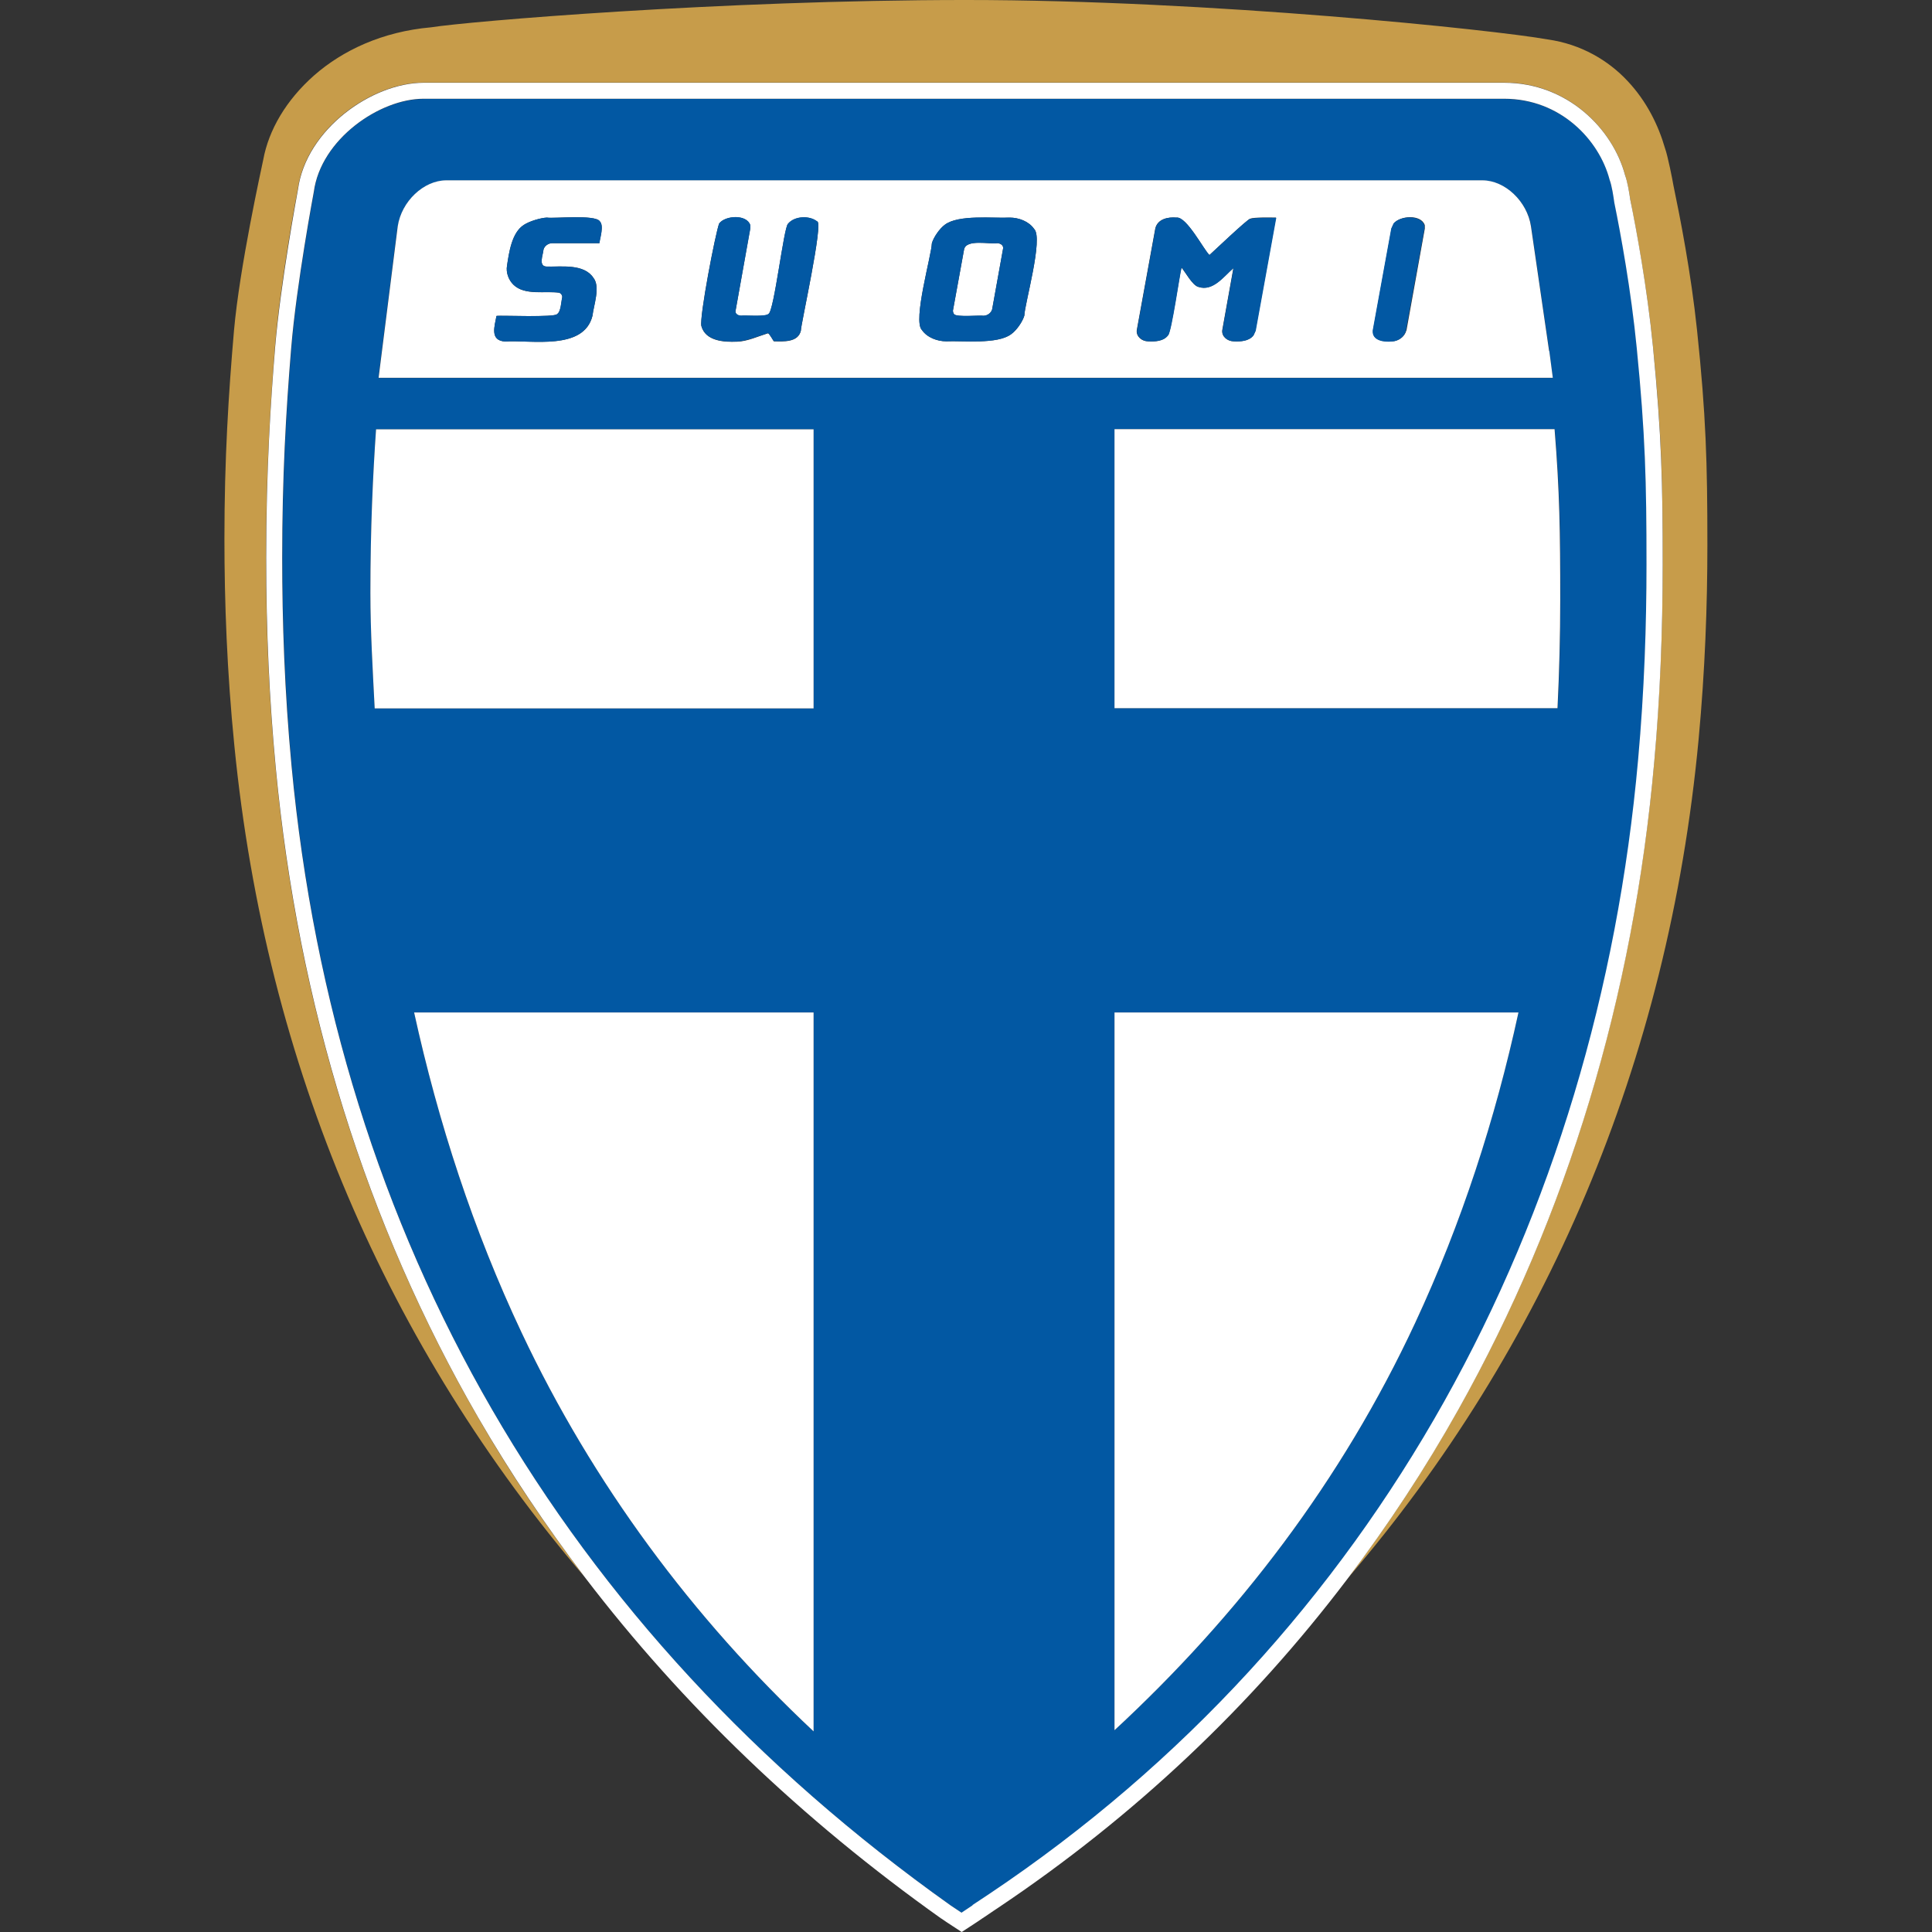
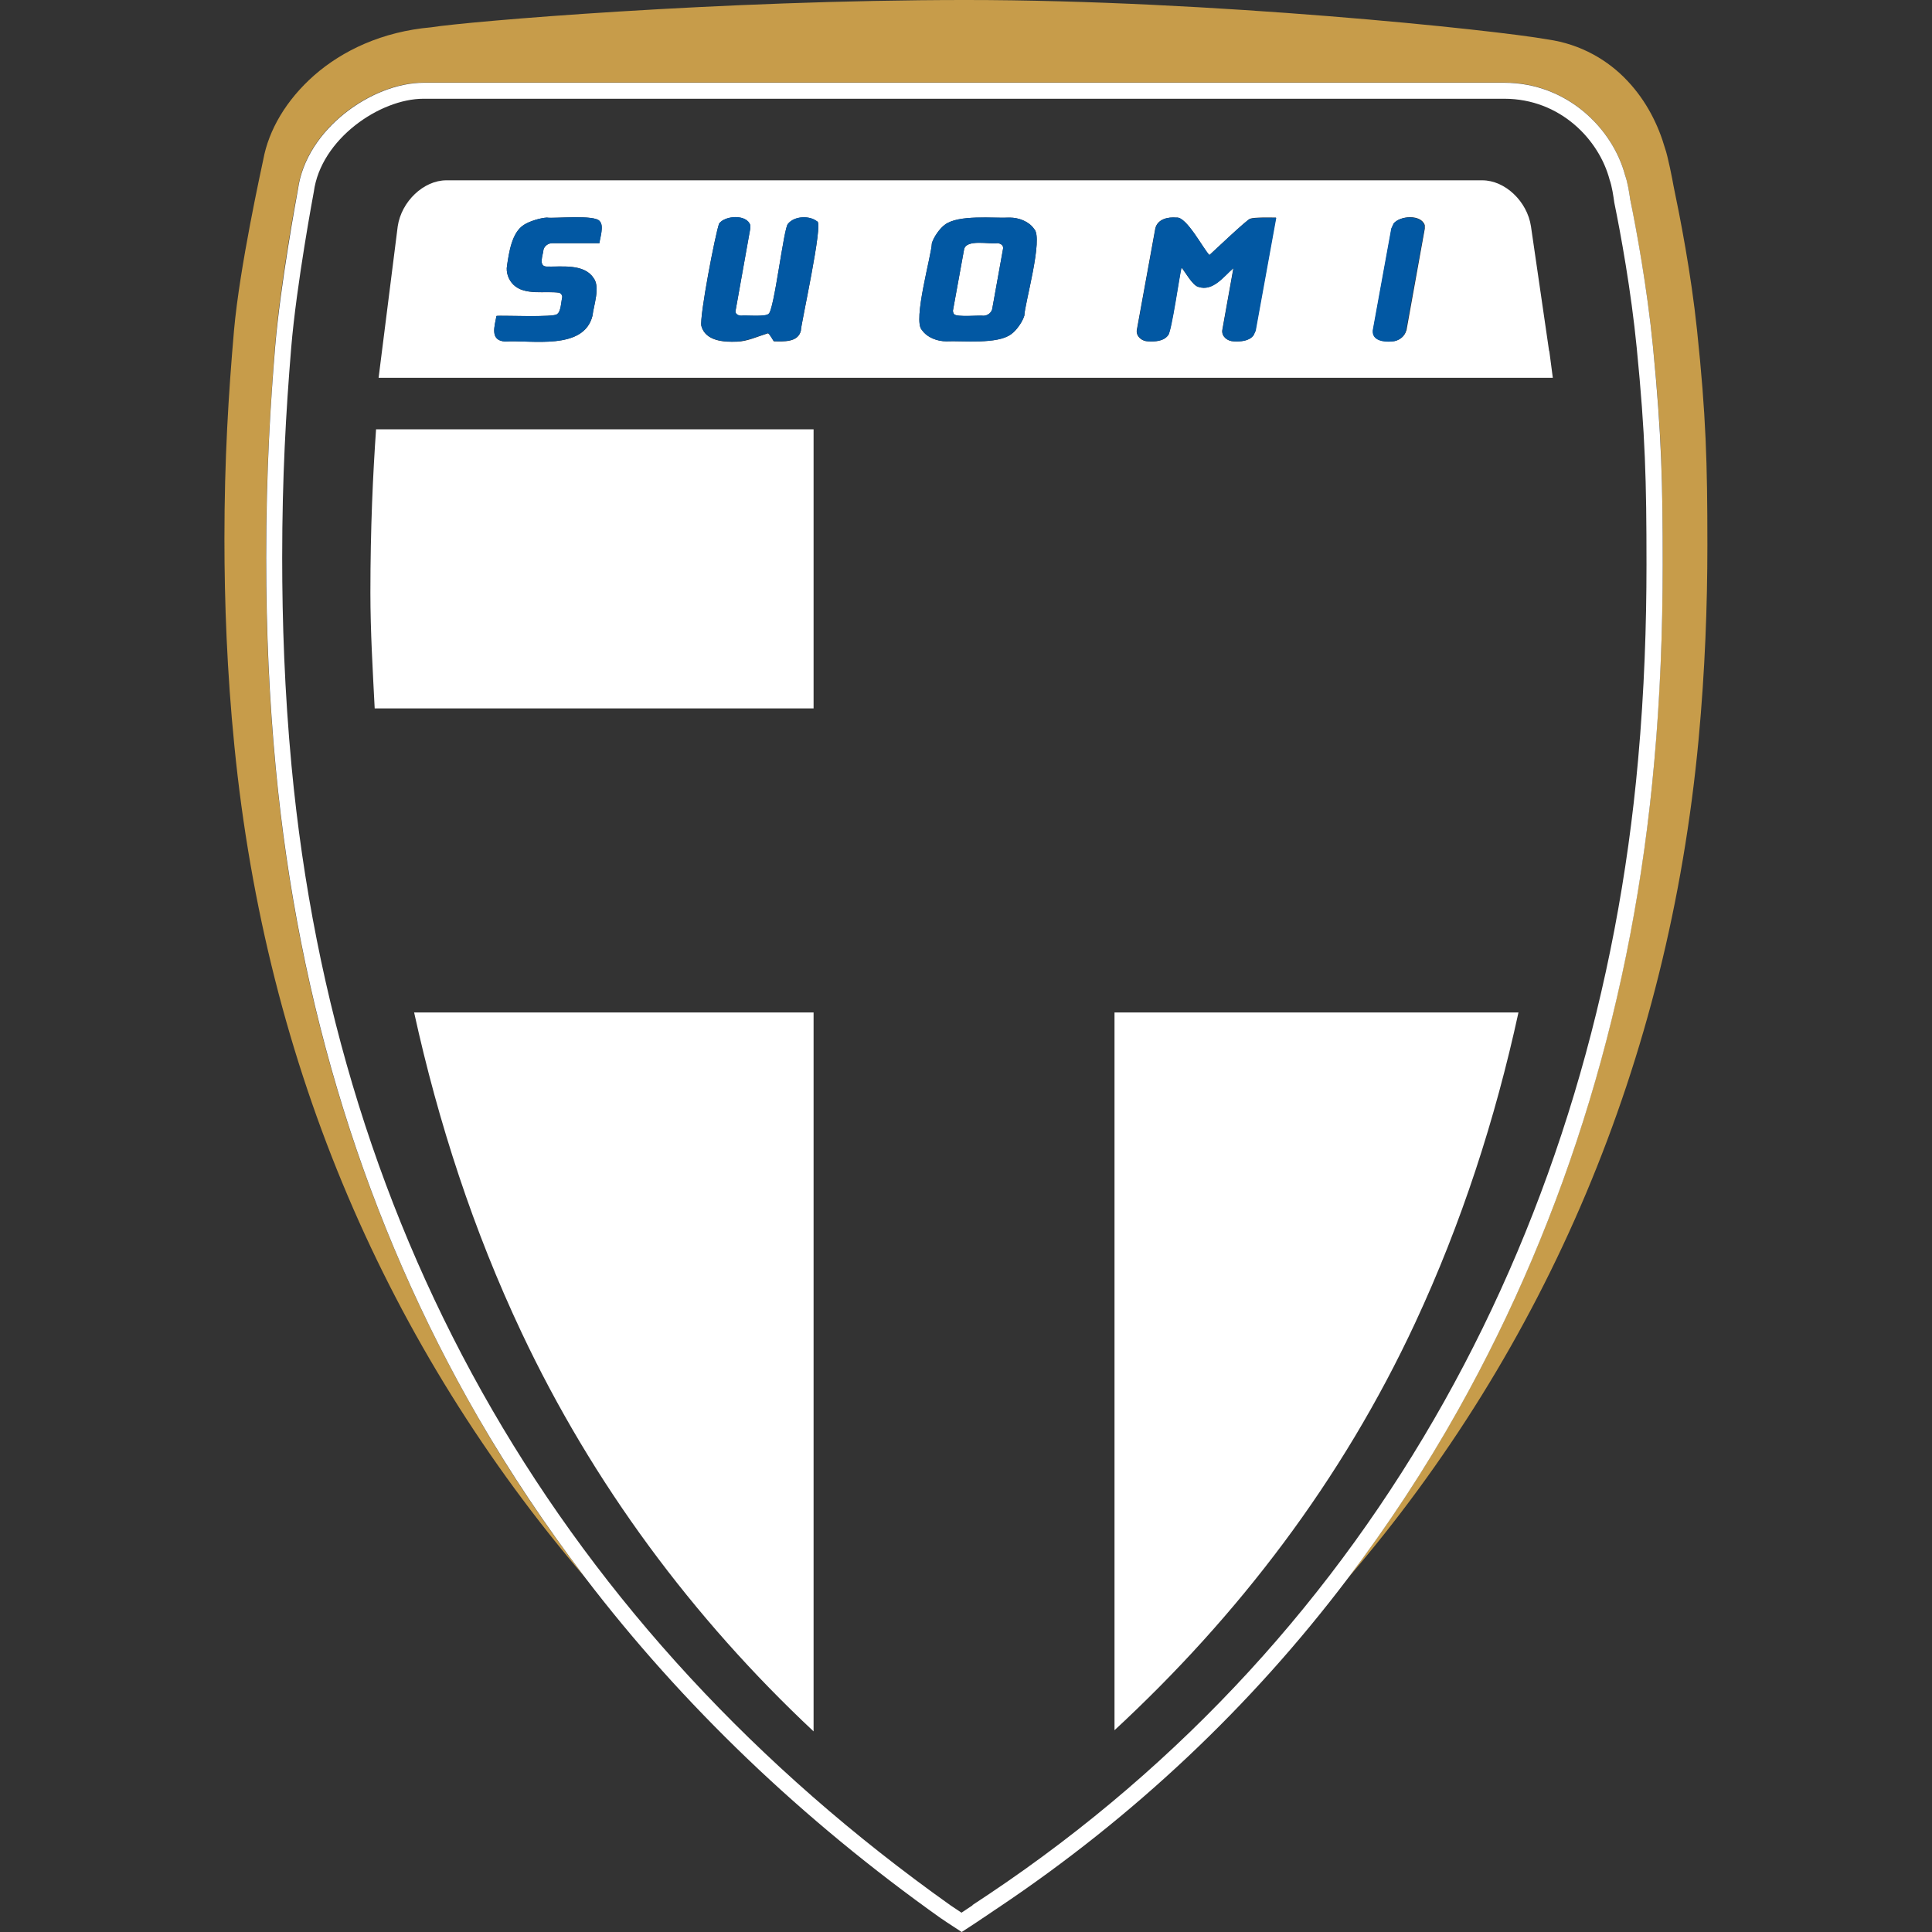
<svg xmlns="http://www.w3.org/2000/svg" height="99" viewBox="0 0 99 99" width="99">
  <rect x="0" y="0" width="99" height="99" fill="#333333" stroke="none" />
  <defs>
    <style>.c{fill:none;}.c,.d,.e,.f{stroke-width:0px;}.d{fill:#0258a3;}.e{fill:#c79c4a;}.f{fill:#fff;}</style>
  </defs>
  <g id="a">
    <rect class="c" height="99" width="99" y="0" />
  </g>
  <g id="b">
    <path class="e" d="M87.49,27.96c0-.06,0-.09,0-.09,0-4.14-.07-6.59-.53-10.95h0c-.31-2.95-.87-5.79-1.21-7.42-.04-.25-.29-1.52-.43-1.9-.34-1.18-.94-2.41-1.92-3.45-.98-1.05-2.38-1.89-4.1-2.13-2.67-.48-17.25-2.02-29.81-2.02s-25.54,1.1-27.4,1.4c-2.51.22-4.54,1.19-5.99,2.46-1.44,1.27-2.33,2.8-2.61,4.32-.09.44-1.21,5.49-1.5,8.76-.28,3.24-.49,6.57-.49,10.66,0,3.25.13,6.82.51,10.62,1.63,16.49,7.88,30.8,17.94,42.58-1.99-2.61-3.82-5.33-5.45-8.16-5.74-9.93-9.24-21.13-10.38-33.31-.33-3.49-.49-7.01-.49-10.76,0-4.52.24-8,.46-10.81.26-3.21,1.09-7.68,1.17-8.07.42-3.08,3.8-5.46,6.44-5.46h55.38c3.24,0,5.56,2.38,6.19,4.73.12.36.21.86.27,1.27.3,1.51.86,4.47,1.16,7.51.46,4.59.5,7.05.5,11.19,0,3.45-.15,6.84-.43,10.07-1.08,12.08-4.45,23.25-10.04,33.22-1.71,3.04-3.6,5.93-5.68,8.67,10.14-11.82,16.44-26.44,17.99-43,.33-3.54.45-6.88.45-9.94Z" />
-     <path class="d" d="M83.95,38.94c.32-3.56.43-6.92.43-10,0-4.27-.06-6.66-.5-11.1-.29-2.95-.82-5.84-1.15-7.45-.04-.29-.13-.84-.24-1.17-.53-2.03-2.51-4.15-5.4-4.15H21.71c-2.25,0-5.27,2.06-5.62,4.77,0,0-.89,4.72-1.16,8.01-.27,3.28-.46,6.62-.46,10.74,0,3.27.13,6.87.48,10.68,2.28,24.24,13.87,44.24,33.76,58.37.23.15.34.23.57.38.23-.15.34-.23.57-.38.29-.19.57-.38.86-.57,19.93-13.36,31.15-34.56,33.25-58.12ZM72.52,67.78c-3.77,8.1-9.08,15.02-15.41,20.88,0-12.26,0-24.52,0-36.78,7.05,0,13.72,0,20.7,0-1.19,5.47-2.93,10.81-5.29,15.9ZM79.96,30.72c0,1.86-.05,3.72-.14,5.57-7.68,0-14.98,0-22.7,0v-14.3h22.55c.26,3.19.3,5.31.29,8.73ZM20.38,11.61c.19-1.28,1.33-2.36,2.49-2.36h53.1c1.16,0,2.3,1.08,2.49,2.36l.93,6.39.18,1.37H19.39l.98-7.76ZM18.98,30.38c0-3.34.13-6.07.29-8.38h22.42v14.3h-22.49c-.1-1.96-.22-3.94-.22-5.92ZM26.73,68.29c-2.47-5.23-4.27-10.76-5.51-16.41,6.9,0,13.49,0,20.47,0v36.84c-6.2-5.81-11.32-12.72-14.96-20.43Z" />
    <path class="f" d="M84.77,39.01c.29-3.23.43-6.62.43-10.07,0-4.14-.05-6.59-.5-11.19-.3-3.04-.85-6-1.16-7.51-.06-.41-.14-.91-.27-1.27-.63-2.36-2.95-4.73-6.19-4.73H21.71c-2.64,0-6.02,2.38-6.44,5.46-.07.39-.9,4.86-1.17,8.07-.23,2.81-.46,6.29-.46,10.81,0,3.75.16,7.27.49,10.76,1.15,12.18,4.64,23.39,10.38,33.31,1.64,2.83,3.46,5.54,5.45,8.16,5,6.55,11.12,12.42,18.27,17.5h.01s.01.01.01.01l.25.17.32.21.46.3.46-.3.35-.23.22-.15c.21-.14.41-.27.61-.41l.24-.16c6.95-4.66,12.93-10.3,17.89-16.85,2.07-2.74,3.97-5.62,5.68-8.67,5.59-9.97,8.97-21.14,10.04-33.22ZM49.84,97.63c-.23.15-.34.23-.57.38-.23-.15-.34-.23-.57-.38-19.89-14.14-31.48-34.13-33.76-58.37-.36-3.82-.48-7.41-.48-10.68,0-4.12.19-7.46.46-10.74.27-3.28,1.16-8.01,1.16-8.01.36-2.7,3.38-4.77,5.62-4.77h55.38c2.89,0,4.87,2.12,5.4,4.15.12.32.2.88.24,1.17.33,1.61.86,4.5,1.15,7.45.44,4.45.5,6.83.5,11.1,0,3.08-.11,6.44-.43,10-2.1,23.56-13.32,44.77-33.25,58.12-.28.19-.57.38-.86.57Z" />
    <path class="f" d="M41.69,22h-22.42c-.16,2.31-.29,5.04-.29,8.38,0,1.98.12,3.96.22,5.92h22.49v-14.3Z" />
    <path class="f" d="M51.1,12.46c-.36.07-1.6-.23-1.7.33,0,0-.57,3.13-.57,3.13,0,.05.02.14.06.18.13.17,1.32.05,1.51.08.19,0,.39-.14.44-.33,0,0,.56-3.11.56-3.11.03-.18-.15-.27-.3-.28Z" />
    <path class="f" d="M79.38,17.99l-.93-6.39c-.19-1.28-1.33-2.36-2.49-2.36H22.87c-1.16,0-2.3,1.08-2.49,2.36l-.98,7.76h60.17l-.18-1.37ZM30.72,12.46s-2.43,0-2.43,0c-.19,0-.39.14-.44.33-.02.26-.3.89.2.87.74.01,1.88-.15,2.36.58.37.46,0,1.43-.05,1.94-.44,1.8-3.15,1.23-4.48,1.32-.8-.05-.53-.8-.44-1.31.18-.04,3.03.09,3.11-.1.2-.11.21-.67.26-.86.01-.1-.06-.2-.15-.23-.71-.1-1.77.16-2.35-.41-.25-.24-.39-.63-.33-.97.1-.66.24-1.71.87-2.1.27-.18.84-.35,1.17-.37.35.06,2.48-.17,2.71.19.23.23.01.85-.02,1.12ZM41.04,16.94c-.14.62-.9.56-1.39.55-.03-.04-.23-.41-.3-.41-.49.15-1.06.42-1.59.43-.66.03-1.61-.03-1.82-.8-.11-.47.72-4.77.91-5.25.3-.42,1.41-.49,1.59.08v.18s-.75,4.22-.75,4.22c-.02.17.15.24.29.24.21-.03,1.25.07,1.4-.09.29-.14.78-4.45,1-4.62.33-.4,1.09-.44,1.49-.12.35,0-.86,5.42-.83,5.59ZM52.49,16.17c-.09.31-.4.76-.67.95-.71.54-2.5.33-3.33.37-.46,0-.98-.19-1.25-.58-.48-.47.5-3.86.51-4.44.09-.31.4-.76.66-.95.7-.54,2.51-.32,3.33-.37.46,0,.98.19,1.25.58.49.47-.49,3.86-.5,4.44ZM64.34,16.94s-.11.24-.11.24c-.23.31-.68.33-1.03.31-.3-.01-.61-.24-.57-.57l.57-3.18c-.49.41-1.05,1.21-1.8.96-.3-.08-.67-.77-.86-.99-.08.23-.52,3.32-.69,3.47-.23.32-.68.33-1.03.31-.3,0-.61-.24-.57-.57,0,0,.95-5.22.95-5.22.12-.48.65-.59,1.08-.55.52-.07,1.4,1.64,1.69,1.92.13-.11,1.98-1.87,2.09-1.86.17-.09,1.12-.06,1.32-.06l-1.05,5.78ZM72.06,16.94c-.08.32-.4.54-.72.55-.4.04-1.03-.03-.98-.57l.95-5.22s.11-.24.11-.24c.31-.42,1.41-.49,1.59.08v.18s-.94,5.22-.94,5.22Z" />
-     <path class="f" d="M57.11,36.29c7.72,0,15.03,0,22.7,0,.09-1.85.14-3.71.14-5.57,0-3.42-.03-5.53-.29-8.73h-22.55v14.3Z" />
    <path class="f" d="M57.11,51.88c0,12.26,0,24.52,0,36.78,6.33-5.86,11.64-12.78,15.41-20.88,2.37-5.09,4.1-10.43,5.29-15.9-6.98,0-13.65,0-20.7,0Z" />
    <path class="f" d="M41.69,51.88c-6.97,0-13.57,0-20.47,0,1.24,5.65,3.04,11.18,5.51,16.41,3.64,7.72,8.76,14.62,14.96,20.43v-36.84Z" />
    <path class="d" d="M51.74,11.15c-.82.04-2.63-.17-3.33.37-.26.19-.58.64-.66.95-.01.58-.99,3.97-.51,4.44.27.39.79.58,1.25.58.83-.04,2.63.17,3.33-.37.27-.19.58-.63.67-.95.01-.58.99-3.97.5-4.44-.27-.39-.79-.58-1.25-.58ZM50.84,15.85c-.05.19-.24.32-.44.33-.19-.04-1.37.08-1.51-.08-.03-.04-.06-.12-.06-.18,0,0,.57-3.13.57-3.13.1-.56,1.34-.26,1.7-.33.15,0,.33.09.3.28,0,0-.56,3.11-.56,3.11Z" />
    <path class="d" d="M28.02,11.15c-.32.01-.9.19-1.17.37-.63.39-.77,1.44-.87,2.1-.06.34.08.73.33.97.57.56,1.64.3,2.35.41.09.04.16.14.15.23-.05.18-.07.75-.26.86-.08.19-2.93.06-3.11.1-.09.51-.36,1.26.44,1.31,1.33-.09,4.03.48,4.48-1.32.06-.51.41-1.48.05-1.94-.48-.73-1.61-.56-2.36-.58-.5.02-.21-.6-.2-.87.05-.19.24-.32.44-.33,0,0,2.43,0,2.43,0,.03-.27.24-.89.02-1.12-.23-.36-2.36-.13-2.71-.19Z" />
    <path class="d" d="M41.87,11.34c-.39-.31-1.16-.28-1.49.12-.22.17-.71,4.48-1,4.62-.16.16-1.2.06-1.4.09-.14,0-.31-.08-.29-.24,0,0,.76-4.22.76-4.22v-.18c-.19-.57-1.3-.49-1.6-.08-.18.48-1.01,4.78-.91,5.25.21.77,1.15.83,1.82.8.52-.02,1.1-.28,1.59-.43.06,0,.26.37.3.41.49.01,1.25.07,1.39-.55-.03-.18,1.18-5.59.83-5.59Z" />
-     <path class="d" d="M64.07,11.21c-.11-.02-1.96,1.74-2.09,1.86-.3-.28-1.18-1.99-1.69-1.92-.43-.04-.96.07-1.08.55,0,0-.95,5.22-.95,5.22-.04.32.27.56.57.57.35.02.8,0,1.03-.31.18-.15.61-3.24.69-3.47.19.22.55.91.86.99.75.26,1.31-.54,1.8-.96l-.57,3.18c-.04.33.27.56.57.57.35.02.8,0,1.03-.31,0,0,.11-.24.11-.24l1.05-5.78c-.2,0-1.15-.02-1.32.06Z" />
+     <path class="d" d="M64.07,11.21c-.11-.02-1.96,1.74-2.09,1.86-.3-.28-1.18-1.99-1.69-1.92-.43-.04-.96.07-1.08.55,0,0-.95,5.22-.95,5.22-.04.32.27.56.57.57.35.02.8,0,1.03-.31.18-.15.61-3.24.69-3.47.19.22.55.91.86.99.75.26,1.31-.54,1.8-.96l-.57,3.18c-.04.33.27.56.57.57.35.02.8,0,1.03-.31,0,0,.11-.24.11-.24l1.05-5.78c-.2,0-1.15-.02-1.32.06" />
    <path class="d" d="M71.4,11.47s-.11.24-.11.24l-.95,5.22c-.05.54.59.61.98.57.32-.01.64-.23.72-.55,0,0,.95-5.22.95-5.22v-.18c-.19-.57-1.29-.49-1.6-.08Z" />
  </g>
</svg>